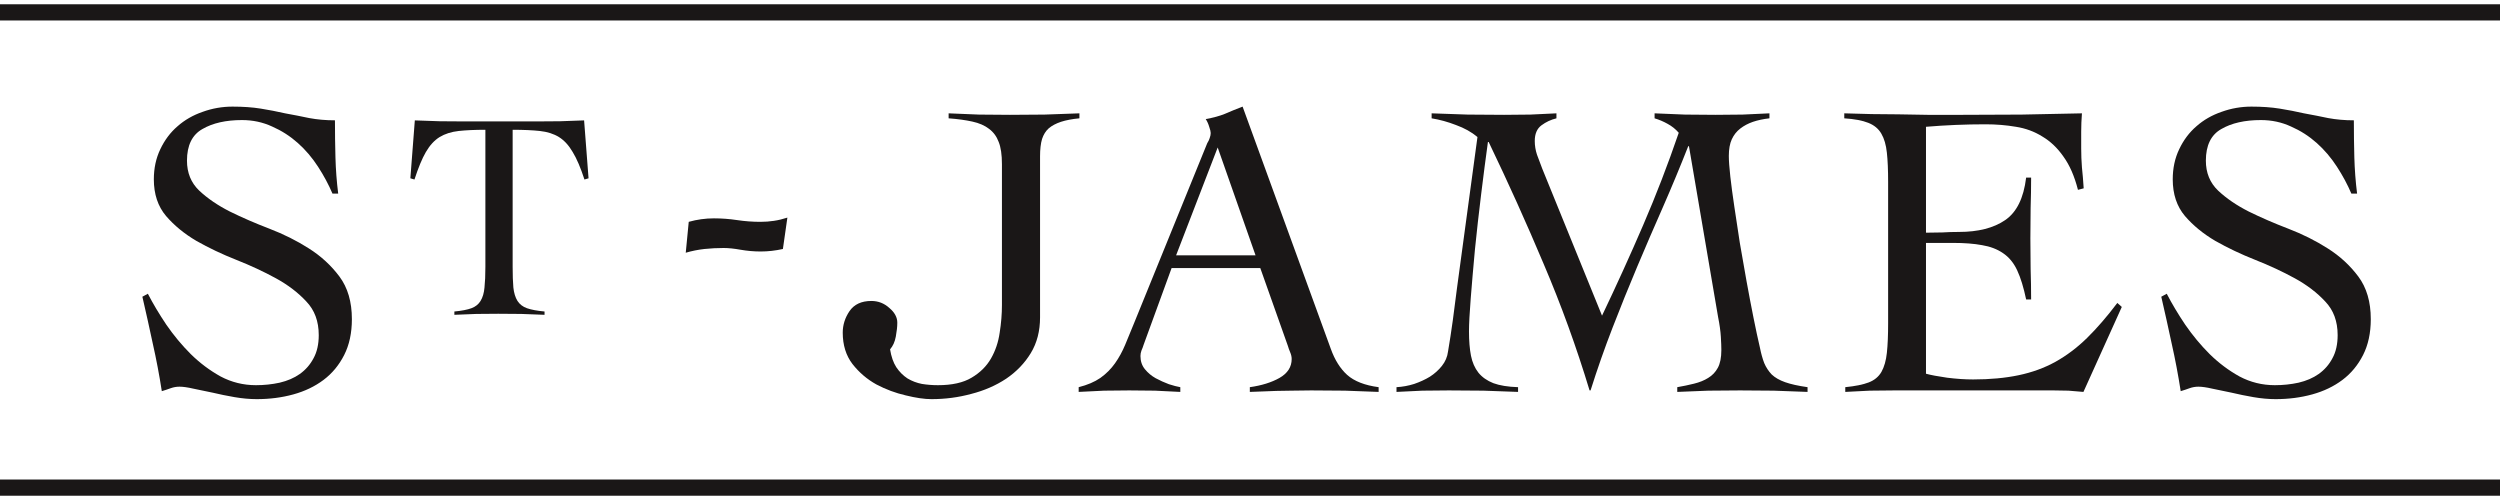
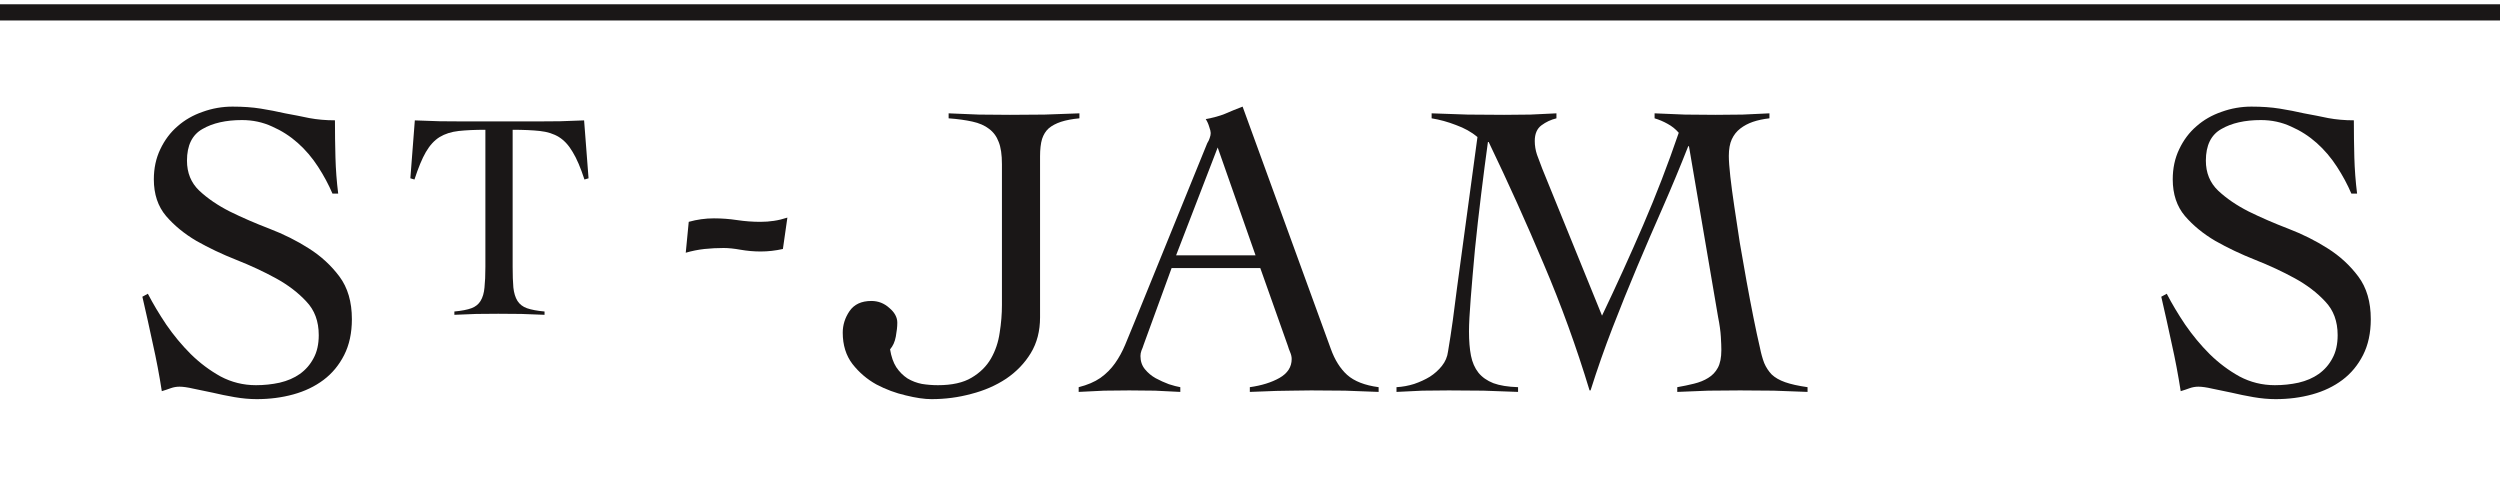
<svg xmlns="http://www.w3.org/2000/svg" width="200" height="40" viewBox="0 0 200 40" fill="none">
  <path d="M26.597 15.486C26.291 14.768 25.906 14.05 25.441 13.333C24.976 12.615 24.438 11.984 23.826 11.439C23.215 10.894 22.531 10.456 21.774 10.123C21.03 9.778 20.226 9.605 19.362 9.605C18.073 9.605 17.017 9.844 16.193 10.323C15.37 10.788 14.958 11.632 14.958 12.854C14.958 13.824 15.283 14.622 15.934 15.246C16.599 15.871 17.416 16.429 18.386 16.921C19.355 17.399 20.412 17.858 21.554 18.296C22.697 18.735 23.747 19.26 24.703 19.871C25.673 20.482 26.49 21.233 27.155 22.123C27.819 23.014 28.151 24.15 28.151 25.532C28.151 26.635 27.945 27.592 27.533 28.403C27.122 29.213 26.57 29.878 25.879 30.396C25.188 30.914 24.384 31.3 23.468 31.552C22.551 31.805 21.574 31.931 20.538 31.931C19.98 31.931 19.389 31.878 18.764 31.771C18.153 31.665 17.568 31.546 17.01 31.413C16.452 31.293 15.941 31.187 15.476 31.094C15.011 30.987 14.639 30.934 14.36 30.934C14.12 30.934 13.888 30.974 13.662 31.054C13.45 31.134 13.21 31.213 12.945 31.293C12.745 30.004 12.506 28.741 12.227 27.506C11.961 26.256 11.682 25.001 11.39 23.738L11.829 23.499C12.241 24.296 12.732 25.12 13.303 25.971C13.888 26.821 14.539 27.605 15.257 28.323C15.987 29.041 16.785 29.639 17.648 30.117C18.525 30.582 19.468 30.815 20.478 30.815C21.129 30.815 21.76 30.748 22.372 30.615C22.996 30.469 23.534 30.236 23.986 29.918C24.451 29.585 24.816 29.167 25.082 28.662C25.361 28.157 25.5 27.539 25.5 26.808C25.5 25.705 25.168 24.808 24.504 24.117C23.853 23.413 23.043 22.795 22.073 22.263C21.103 21.732 20.046 21.24 18.904 20.788C17.761 20.336 16.698 19.831 15.715 19.273C14.745 18.702 13.934 18.037 13.284 17.28C12.632 16.509 12.307 15.532 12.307 14.349C12.307 13.459 12.48 12.655 12.825 11.937C13.171 11.207 13.629 10.595 14.2 10.104C14.772 9.598 15.443 9.213 16.213 8.947C16.984 8.668 17.781 8.529 18.605 8.529C19.442 8.529 20.192 8.582 20.857 8.688C21.521 8.795 22.172 8.921 22.81 9.067C23.474 9.187 24.119 9.313 24.743 9.446C25.381 9.565 26.065 9.625 26.796 9.625C26.796 10.622 26.809 11.612 26.836 12.595C26.862 13.565 26.936 14.529 27.055 15.486H26.597Z" fill="#1A1717" />
  <path d="M75.89 9.067C76.713 9.107 77.524 9.14 78.321 9.167C79.118 9.18 79.942 9.187 80.793 9.187C81.736 9.187 82.659 9.18 83.563 9.167C84.466 9.14 85.396 9.107 86.353 9.067V9.466C85.782 9.519 85.29 9.612 84.878 9.745C84.48 9.878 84.154 10.05 83.902 10.263C83.662 10.476 83.483 10.761 83.364 11.12C83.257 11.479 83.204 11.944 83.204 12.515V25.393C83.204 26.482 82.958 27.433 82.467 28.243C81.975 29.054 81.317 29.738 80.494 30.296C79.67 30.841 78.74 31.247 77.703 31.512C76.68 31.791 75.617 31.931 74.515 31.931C73.957 31.931 73.272 31.831 72.462 31.632C71.651 31.446 70.867 31.154 70.11 30.755C69.366 30.343 68.728 29.798 68.197 29.12C67.679 28.442 67.419 27.605 67.419 26.609C67.419 25.997 67.599 25.426 67.958 24.894C68.33 24.349 68.914 24.077 69.712 24.077C70.256 24.077 70.734 24.263 71.146 24.635C71.572 24.994 71.784 25.386 71.784 25.811C71.784 26.13 71.744 26.502 71.665 26.927C71.585 27.353 71.432 27.692 71.206 27.944C71.299 28.529 71.465 29.007 71.704 29.379C71.957 29.752 72.256 30.05 72.601 30.276C72.96 30.489 73.345 30.635 73.757 30.715C74.169 30.781 74.594 30.815 75.033 30.815C76.162 30.815 77.059 30.615 77.723 30.217C78.401 29.818 78.919 29.306 79.278 28.682C79.637 28.057 79.869 27.366 79.975 26.609C80.095 25.851 80.155 25.114 80.155 24.396V13.133C80.155 12.376 80.068 11.785 79.896 11.359C79.736 10.921 79.477 10.569 79.118 10.303C78.773 10.037 78.328 9.844 77.783 9.725C77.238 9.605 76.607 9.519 75.89 9.466V9.067Z" fill="#1A1717" />
  <path d="M97.415 11.798L94.087 20.429H100.444L97.415 11.798ZM93.728 21.446L91.496 27.565C91.442 27.738 91.383 27.898 91.316 28.044C91.263 28.19 91.237 28.336 91.237 28.482C91.237 28.894 91.356 29.247 91.595 29.539C91.834 29.831 92.12 30.07 92.452 30.256C92.798 30.442 93.15 30.602 93.508 30.735C93.881 30.855 94.186 30.934 94.425 30.974V31.353C93.748 31.313 93.07 31.28 92.392 31.253C91.715 31.24 91.031 31.233 90.34 31.233C89.649 31.233 88.978 31.24 88.327 31.253C87.689 31.28 87.011 31.313 86.294 31.353V30.974C86.985 30.801 87.563 30.555 88.028 30.236C88.493 29.904 88.885 29.512 89.204 29.06C89.522 28.609 89.795 28.11 90.021 27.565C90.247 27.02 90.479 26.456 90.718 25.871L96.578 11.459C96.671 11.313 96.737 11.173 96.777 11.04C96.83 10.894 96.857 10.761 96.857 10.642C96.857 10.535 96.817 10.369 96.737 10.143C96.671 9.917 96.578 9.711 96.458 9.525C97.056 9.419 97.568 9.28 97.993 9.107C98.418 8.921 98.89 8.728 99.408 8.529L106.463 27.904C106.782 28.795 107.22 29.492 107.778 29.997C108.35 30.502 109.187 30.828 110.29 30.974V31.353C109.386 31.313 108.489 31.28 107.599 31.253C106.722 31.24 105.819 31.233 104.889 31.233C104.291 31.233 103.766 31.24 103.314 31.253C102.862 31.266 102.457 31.273 102.098 31.273C101.74 31.286 101.394 31.3 101.062 31.313C100.73 31.326 100.371 31.34 99.986 31.353V30.974C100.929 30.841 101.72 30.595 102.357 30.236C103.008 29.864 103.334 29.359 103.334 28.722C103.334 28.549 103.294 28.369 103.214 28.183C103.135 27.997 103.075 27.831 103.035 27.685L100.823 21.446H93.728Z" fill="#1A1717" />
  <path d="M132.367 9.067C133.178 9.107 133.988 9.14 134.799 9.167C135.609 9.18 136.426 9.187 137.25 9.187C137.981 9.187 138.698 9.18 139.402 9.167C140.12 9.14 140.837 9.107 141.555 9.067V9.466C141.076 9.519 140.638 9.612 140.239 9.745C139.854 9.878 139.515 10.057 139.223 10.283C138.931 10.509 138.705 10.794 138.545 11.14C138.386 11.486 138.306 11.931 138.306 12.476C138.306 12.861 138.346 13.412 138.426 14.13C138.505 14.834 138.612 15.632 138.745 16.522C138.878 17.413 139.024 18.376 139.183 19.413C139.356 20.436 139.535 21.459 139.721 22.482C139.907 23.506 140.093 24.482 140.279 25.413C140.465 26.343 140.638 27.147 140.797 27.825C140.89 28.29 141.003 28.695 141.136 29.041C141.282 29.386 141.482 29.692 141.734 29.957C142 30.21 142.359 30.416 142.81 30.575C143.262 30.735 143.86 30.868 144.604 30.974V31.353C143.701 31.313 142.797 31.28 141.894 31.253C141.003 31.24 140.107 31.233 139.203 31.233C138.339 31.233 137.496 31.24 136.672 31.253C135.861 31.28 135.031 31.313 134.181 31.353V30.974C134.646 30.894 135.091 30.801 135.516 30.695C135.954 30.589 136.333 30.436 136.652 30.236C136.984 30.037 137.243 29.765 137.429 29.419C137.615 29.074 137.708 28.602 137.708 28.004C137.708 27.751 137.695 27.399 137.668 26.948C137.642 26.496 137.569 25.971 137.449 25.373L135.117 11.698H135.058C134.42 13.319 133.749 14.934 133.045 16.542C132.34 18.137 131.65 19.738 130.972 21.346C130.294 22.954 129.637 24.582 128.999 26.23C128.361 27.878 127.777 29.546 127.245 31.233H127.165C126.116 27.765 124.893 24.396 123.498 21.127C122.116 17.844 120.648 14.589 119.094 11.359H119.034C118.861 12.608 118.682 13.991 118.496 15.505C118.31 17.02 118.144 18.496 117.998 19.931C117.865 21.366 117.752 22.675 117.659 23.858C117.566 25.041 117.519 25.924 117.519 26.509C117.519 27.266 117.572 27.918 117.679 28.462C117.785 28.994 117.984 29.446 118.277 29.818C118.569 30.177 118.967 30.456 119.472 30.655C119.977 30.841 120.635 30.948 121.445 30.974V31.353C120.502 31.313 119.579 31.28 118.675 31.253C117.772 31.24 116.848 31.233 115.905 31.233C115.201 31.233 114.497 31.24 113.792 31.253C113.101 31.28 112.411 31.313 111.72 31.353V30.974C112.198 30.948 112.67 30.861 113.135 30.715C113.6 30.555 114.018 30.363 114.39 30.137C114.762 29.898 115.081 29.612 115.347 29.28C115.626 28.934 115.792 28.542 115.845 28.104C115.978 27.32 116.104 26.496 116.224 25.632C116.343 24.755 116.456 23.884 116.563 23.02L118.197 10.961C117.719 10.562 117.147 10.243 116.483 10.004C115.832 9.751 115.181 9.572 114.53 9.466V9.067C115.5 9.107 116.463 9.14 117.42 9.167C118.39 9.18 119.359 9.187 120.329 9.187C121.034 9.187 121.731 9.18 122.422 9.167C123.113 9.14 123.81 9.107 124.515 9.067V9.466C124.076 9.572 123.678 9.758 123.319 10.024C122.96 10.29 122.781 10.708 122.781 11.28C122.781 11.652 122.841 12.017 122.96 12.376C123.093 12.735 123.232 13.107 123.379 13.492L128.162 25.253C129.318 22.834 130.414 20.422 131.45 18.017C132.487 15.612 133.437 13.147 134.3 10.622C134.048 10.329 133.749 10.09 133.403 9.904C133.071 9.718 132.726 9.572 132.367 9.466V9.067Z" fill="#1A1717" />
-   <path d="M154.079 29.898C154.465 30.004 155.029 30.11 155.773 30.217C156.517 30.31 157.208 30.356 157.846 30.356C159.201 30.356 160.417 30.243 161.493 30.017C162.569 29.791 163.553 29.433 164.443 28.941C165.346 28.436 166.19 27.798 166.974 27.027C167.758 26.256 168.562 25.326 169.386 24.236L169.744 24.555L166.675 31.353C166.29 31.313 165.891 31.28 165.479 31.253C165.067 31.24 164.669 31.233 164.283 31.233H151.548C150.884 31.233 150.226 31.24 149.575 31.253C148.924 31.28 148.273 31.313 147.622 31.353V30.974C148.419 30.894 149.044 30.768 149.495 30.595C149.947 30.423 150.286 30.143 150.512 29.758C150.738 29.359 150.884 28.848 150.95 28.223C151.017 27.599 151.05 26.815 151.05 25.871V14.549C151.05 13.605 151.017 12.828 150.95 12.216C150.884 11.592 150.738 11.087 150.512 10.701C150.286 10.303 149.934 10.011 149.456 9.824C148.991 9.638 148.353 9.519 147.542 9.466V9.067C148.313 9.094 149.044 9.113 149.735 9.127C150.426 9.127 151.136 9.133 151.867 9.147C152.598 9.16 153.375 9.173 154.199 9.187C155.023 9.187 155.959 9.187 157.009 9.187C158.59 9.187 160.165 9.18 161.732 9.167C163.314 9.14 164.921 9.107 166.555 9.067C166.516 9.572 166.496 10.057 166.496 10.522C166.496 10.961 166.496 11.412 166.496 11.878C166.496 12.383 166.516 12.888 166.555 13.393C166.609 13.884 166.655 14.442 166.695 15.067L166.237 15.187C165.958 14.097 165.572 13.213 165.081 12.535C164.602 11.844 164.038 11.306 163.387 10.921C162.749 10.522 162.045 10.263 161.274 10.143C160.503 10.011 159.693 9.944 158.843 9.944C157.248 9.944 155.66 10.011 154.079 10.143V18.615C154.544 18.615 154.983 18.608 155.395 18.595C155.807 18.569 156.245 18.555 156.71 18.555C158.251 18.555 159.48 18.243 160.397 17.619C161.327 16.994 161.892 15.858 162.091 14.21H162.49C162.49 15.021 162.476 15.831 162.45 16.642C162.437 17.452 162.43 18.263 162.43 19.074C162.43 19.871 162.437 20.682 162.45 21.506C162.476 22.316 162.49 23.134 162.49 23.957H162.091C161.892 23.001 161.653 22.223 161.374 21.625C161.095 21.027 160.716 20.569 160.238 20.25C159.773 19.931 159.215 19.718 158.564 19.612C157.926 19.492 157.155 19.433 156.252 19.433H154.079V29.898Z" fill="#1A1717" />
  <path d="M188.108 15.486C187.803 14.768 187.417 14.05 186.952 13.333C186.487 12.615 185.949 11.984 185.338 11.439C184.727 10.894 184.043 10.456 183.285 10.123C182.541 9.778 181.737 9.605 180.874 9.605C179.585 9.605 178.529 9.844 177.705 10.323C176.881 10.788 176.469 11.632 176.469 12.854C176.469 13.824 176.795 14.622 177.446 15.246C178.11 15.871 178.927 16.429 179.897 16.921C180.867 17.399 181.923 17.858 183.066 18.296C184.209 18.735 185.258 19.26 186.215 19.871C187.185 20.482 188.002 21.233 188.666 22.123C189.331 23.014 189.663 24.15 189.663 25.532C189.663 26.635 189.457 27.592 189.045 28.403C188.633 29.213 188.082 29.878 187.391 30.396C186.7 30.914 185.896 31.3 184.979 31.552C184.063 31.805 183.086 31.931 182.05 31.931C181.492 31.931 180.9 31.878 180.276 31.771C179.665 31.665 179.08 31.546 178.522 31.413C177.964 31.293 177.452 31.187 176.987 31.094C176.522 30.987 176.15 30.934 175.871 30.934C175.632 30.934 175.4 30.974 175.174 31.054C174.961 31.134 174.722 31.213 174.456 31.293C174.257 30.004 174.018 28.741 173.739 27.506C173.473 26.256 173.194 25.001 172.902 23.738L173.34 23.499C173.752 24.296 174.244 25.12 174.815 25.971C175.4 26.821 176.051 27.605 176.768 28.323C177.499 29.041 178.296 29.639 179.16 30.117C180.037 30.582 180.98 30.815 181.99 30.815C182.641 30.815 183.272 30.748 183.883 30.615C184.508 30.469 185.046 30.236 185.497 29.918C185.963 29.585 186.328 29.167 186.594 28.662C186.873 28.157 187.012 27.539 187.012 26.808C187.012 25.705 186.68 24.808 186.016 24.117C185.365 23.413 184.554 22.795 183.584 22.263C182.614 21.732 181.558 21.24 180.415 20.788C179.273 20.336 178.21 19.831 177.227 19.273C176.257 18.702 175.446 18.037 174.795 17.28C174.144 16.509 173.819 15.532 173.819 14.349C173.819 13.459 173.991 12.655 174.337 11.937C174.682 11.207 175.141 10.595 175.712 10.104C176.283 9.598 176.954 9.213 177.725 8.947C178.495 8.668 179.293 8.529 180.116 8.529C180.953 8.529 181.704 8.582 182.368 8.688C183.033 8.795 183.684 8.921 184.322 9.067C184.986 9.187 185.63 9.313 186.255 9.446C186.893 9.565 187.577 9.625 188.308 9.625C188.308 10.622 188.321 11.612 188.347 12.595C188.374 13.565 188.447 14.529 188.567 15.486H188.108Z" fill="#1A1717" />
  <path d="M55.099 17.747C55.763 17.561 56.434 17.468 57.112 17.468C57.736 17.468 58.354 17.514 58.965 17.607C59.59 17.7 60.214 17.747 60.839 17.747C61.211 17.747 61.569 17.72 61.915 17.667C62.274 17.614 62.632 17.527 62.991 17.408L62.632 19.919C62.034 20.052 61.443 20.119 60.858 20.119C60.314 20.119 59.776 20.072 59.244 19.979C58.726 19.886 58.274 19.84 57.889 19.84C57.371 19.84 56.859 19.866 56.354 19.919C55.863 19.973 55.364 20.072 54.86 20.218L55.099 17.747Z" fill="#1A1717" />
  <path d="M36.35 24.92C36.94 24.865 37.396 24.776 37.719 24.656C38.042 24.535 38.284 24.341 38.446 24.072C38.617 23.793 38.721 23.436 38.759 23C38.807 22.564 38.831 22.017 38.831 21.359V10.382C37.994 10.382 37.282 10.415 36.692 10.479C36.103 10.544 35.595 10.707 35.167 10.966C34.749 11.226 34.383 11.625 34.069 12.163C33.765 12.691 33.461 13.424 33.157 14.361L32.829 14.264L33.186 9.631C33.861 9.659 34.526 9.682 35.181 9.7C35.847 9.71 36.521 9.714 37.206 9.714H42.893C43.539 9.714 44.176 9.71 44.803 9.7C45.44 9.682 46.082 9.659 46.728 9.631L47.084 14.264L46.756 14.361C46.452 13.424 46.139 12.691 45.816 12.163C45.502 11.625 45.136 11.226 44.718 10.966C44.3 10.707 43.791 10.544 43.193 10.479C42.594 10.415 41.867 10.382 41.012 10.382V21.359C41.012 22.017 41.031 22.564 41.069 23C41.116 23.436 41.225 23.793 41.397 24.072C41.568 24.341 41.819 24.535 42.152 24.656C42.494 24.776 42.965 24.865 43.563 24.92V25.185C42.946 25.157 42.328 25.134 41.71 25.115C41.092 25.106 40.475 25.101 39.857 25.101C39.277 25.101 38.693 25.106 38.104 25.115C37.524 25.134 36.94 25.157 36.35 25.185V24.92Z" fill="#1A1717" />
  <path fill-rule="evenodd" clip-rule="evenodd" d="M200 1.638H0V0.342H200V1.638Z" fill="#1A1717" />
-   <path fill-rule="evenodd" clip-rule="evenodd" d="M200 39.658H0V38.362H200V39.658Z" fill="#1A1717" />
+   <path fill-rule="evenodd" clip-rule="evenodd" d="M200 39.658H0H200V39.658Z" fill="#1A1717" />
</svg>